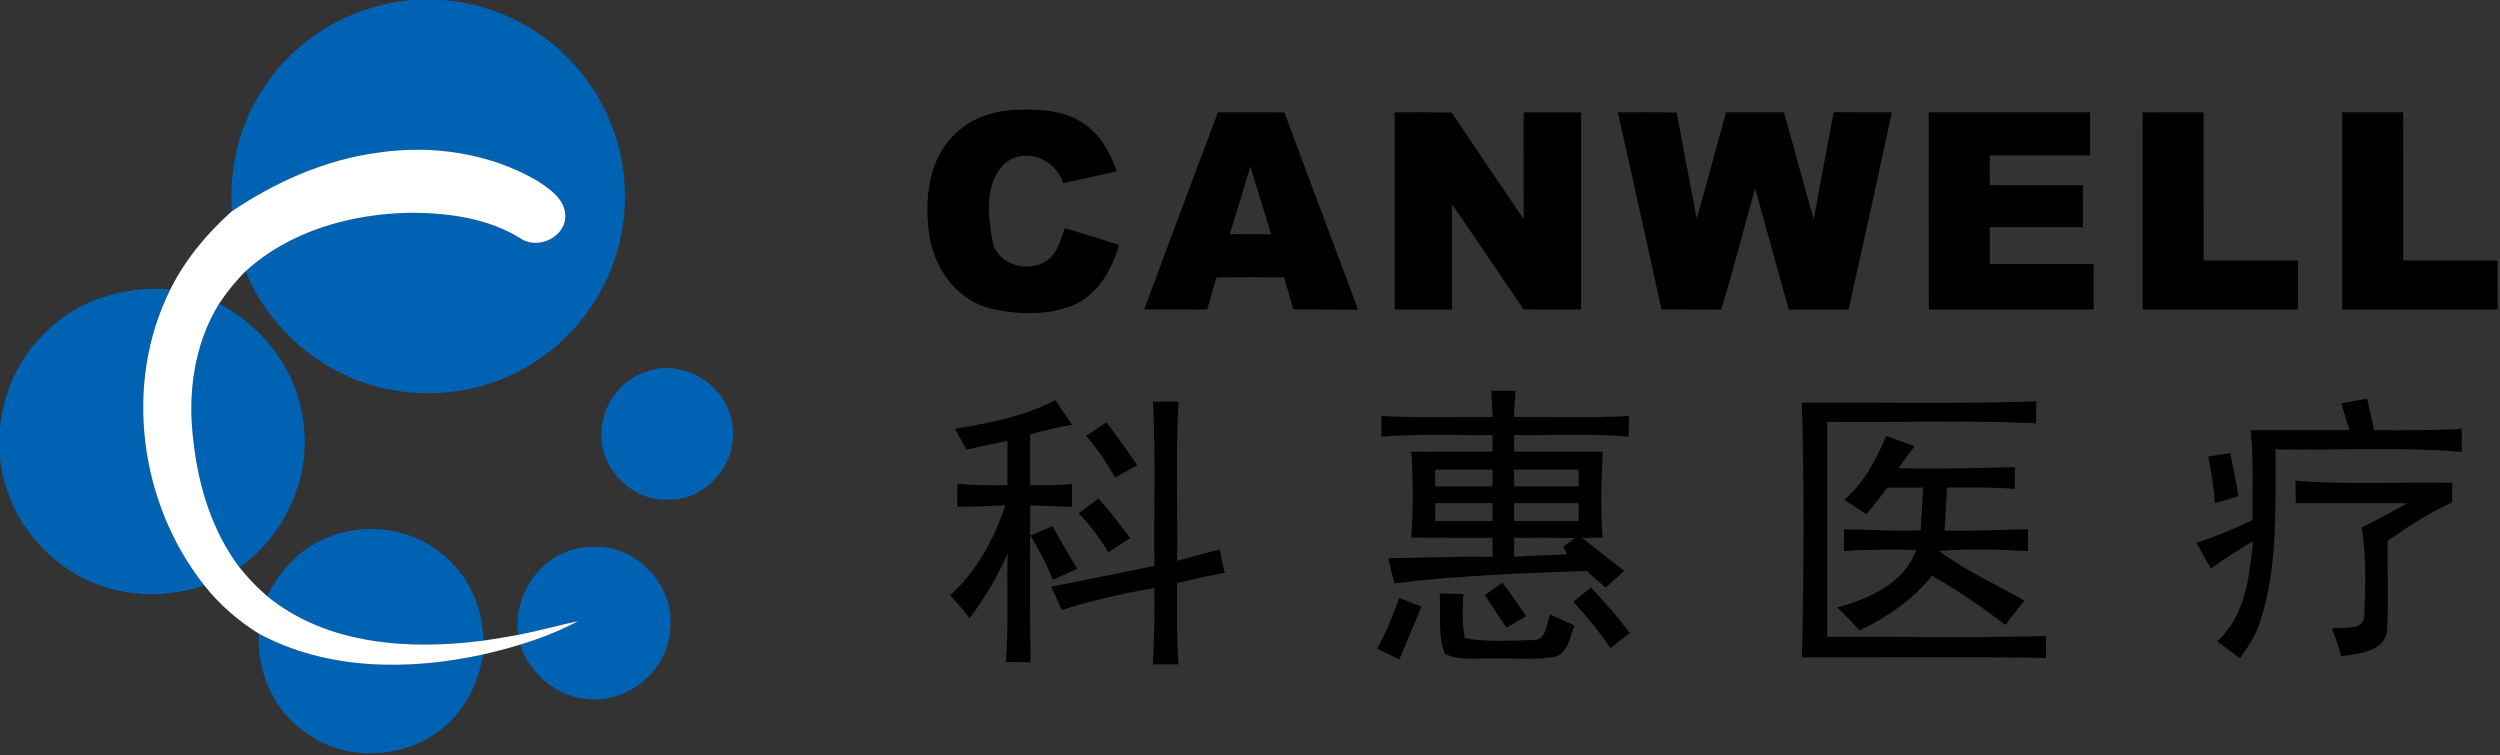
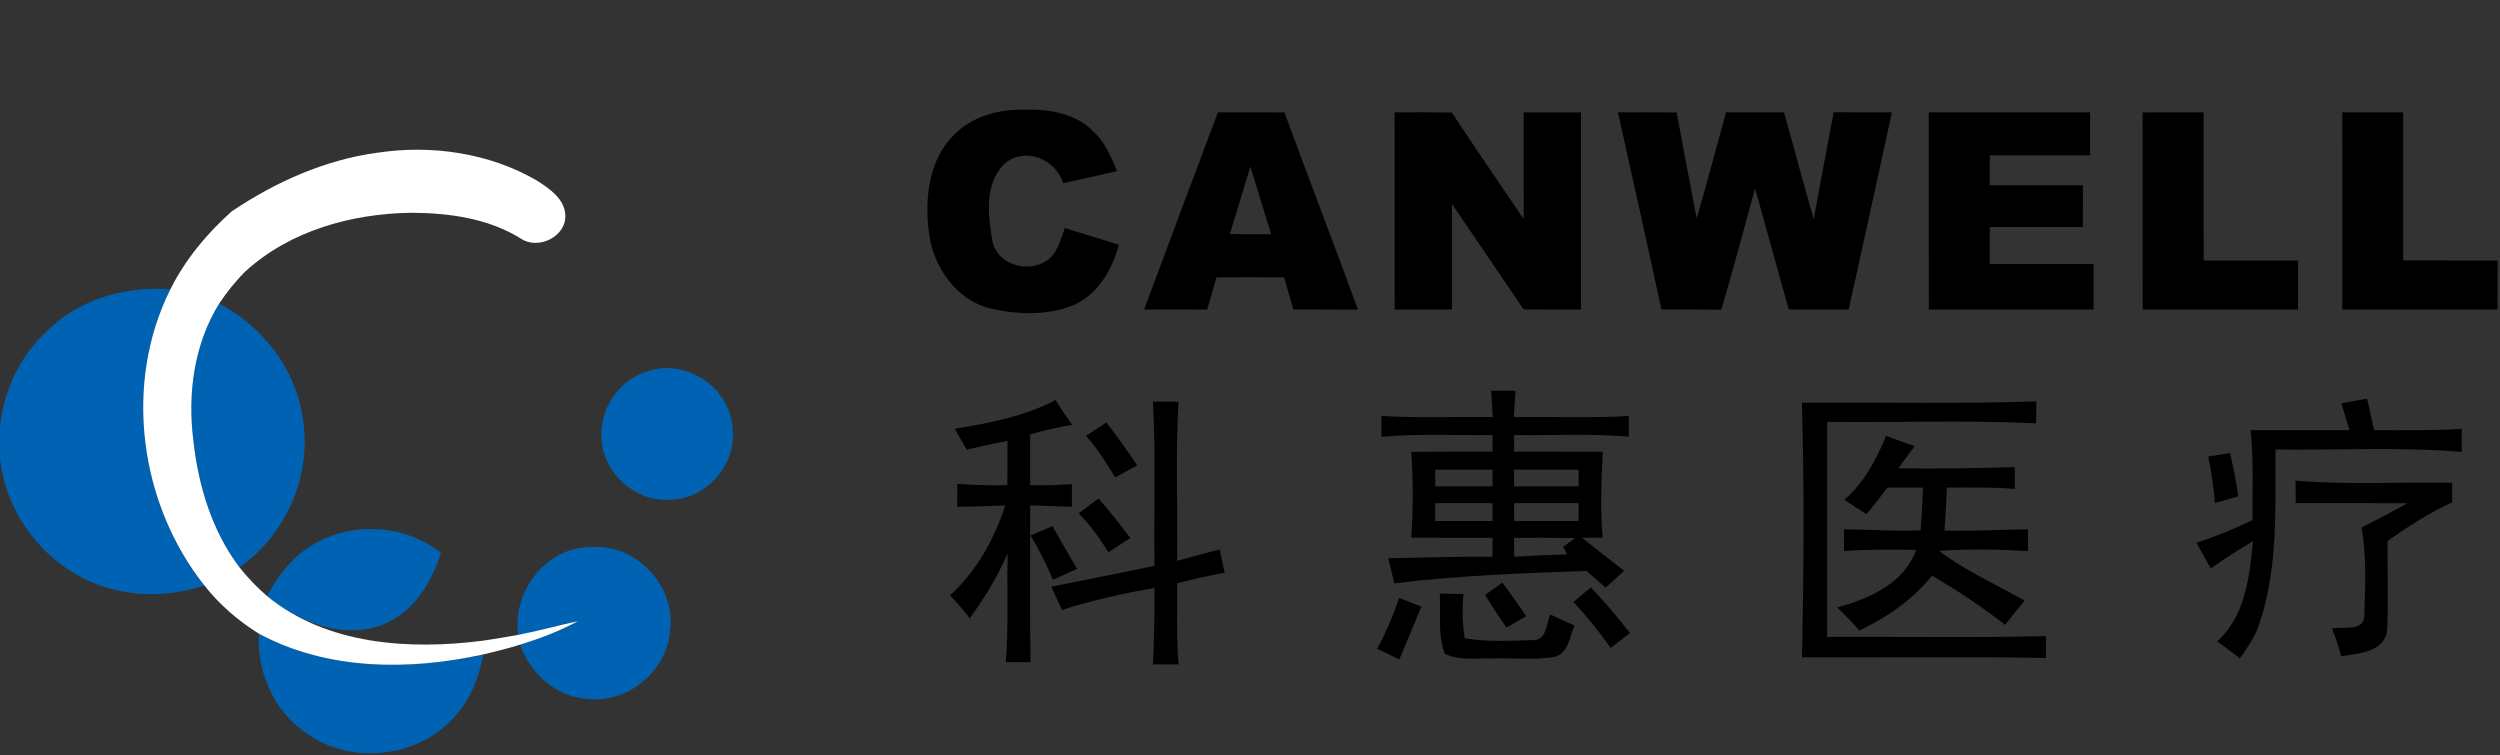
<svg xmlns="http://www.w3.org/2000/svg" width="523pt" height="158pt" viewBox="0 0 523 158">
  <rect x="0" y="0" width="523" height="158" fill="#333333" stroke="none" />
  <g id="#0062b2ff">
-     <path fill="#0062b2" opacity="1.00" d=" M 86.43 0.00 L 92.80 0.00 C 102.55 0.80 112.00 5.09 118.82 12.14 C 128.39 21.59 132.68 35.99 129.93 49.15 C 128.02 59.09 122.23 68.18 114.10 74.19 C 105.06 80.99 93.14 83.67 82.03 81.59 C 68.46 79.23 56.53 69.50 51.39 56.73 C 60.73 48.23 73.59 44.69 85.99 44.51 C 93.91 44.55 102.15 45.65 108.99 49.93 C 112.62 52.35 118.51 49.50 118.26 44.97 C 118.10 41.57 114.93 39.45 112.33 37.78 C 102.35 31.98 90.29 30.24 78.95 31.95 C 67.98 33.42 57.64 38.07 48.50 44.20 C 47.87 34.85 50.22 25.27 55.69 17.60 C 62.59 7.47 74.23 0.90 86.43 0.00 Z" />
    <path fill="#0062b2" opacity="1.00" d=" M 9.52 69.55 C 16.24 62.68 26.19 59.74 35.63 60.55 C 25.77 80.27 29.16 105.35 42.76 122.48 C 37.05 124.34 30.88 124.88 24.98 123.61 C 11.77 120.96 1.23 109.12 0.00 95.71 L 0.00 89.32 C 0.75 81.89 4.05 74.69 9.52 69.55 Z" />
    <path fill="#0062b2" opacity="1.00" d=" M 40.44 92.06 C 39.22 82.33 40.60 71.97 45.84 63.53 C 54.85 68.20 61.70 76.95 63.27 87.06 C 65.47 99.02 60.02 111.75 50.09 118.68 C 44.30 111.01 41.46 101.52 40.44 92.06 Z" />
    <path fill="#0062b2" opacity="1.00" d=" M 135.44 77.71 C 143.57 74.76 153.13 81.38 153.28 90.00 C 153.98 97.47 147.53 104.59 140.02 104.53 C 132.94 104.98 126.24 99.04 125.87 91.96 C 125.29 85.75 129.38 79.42 135.44 77.71 Z" />
-     <path fill="#0062b2" opacity="1.00" d=" M 66.36 113.45 C 74.42 109.07 85.09 109.87 92.25 115.68 C 97.86 120.01 101.07 126.97 101.13 134.02 C 85.71 136.01 68.40 134.97 55.88 124.71 C 58.26 120.09 61.68 115.87 66.36 113.45 Z" />
+     <path fill="#0062b2" opacity="1.00" d=" M 66.36 113.45 C 74.42 109.07 85.09 109.87 92.25 115.68 C 85.71 136.01 68.40 134.97 55.88 124.71 C 58.26 120.09 61.68 115.87 66.36 113.45 Z" />
    <path fill="#0062b2" opacity="1.00" d=" M 108.40 132.81 C 107.09 123.65 114.46 114.16 123.98 114.45 C 133.26 113.80 141.46 122.81 140.17 131.97 C 139.54 140.37 131.34 147.19 122.96 146.22 C 116.38 145.86 110.94 140.93 108.80 134.86 C 112.97 133.59 117.06 132.03 120.90 129.95 C 116.72 130.84 112.60 132.01 108.40 132.81 Z" />
    <path fill="#0062b2" opacity="1.00" d=" M 54.14 132.55 C 68.44 140.27 85.56 140.33 101.10 136.90 C 100.24 141.48 98.59 146.00 95.44 149.52 C 88.08 158.45 73.85 160.18 64.41 153.61 C 57.46 149.09 53.68 140.74 54.14 132.55 Z" />
  </g>
  <g id="#000000ff">
    <path fill="#000000" opacity="1.00" d=" M 199.42 28.38 C 203.13 24.43 208.71 22.87 214.01 22.96 C 219.13 22.77 224.80 23.59 228.60 27.37 C 231.08 29.62 232.44 32.75 233.68 35.79 C 229.93 36.67 226.16 37.51 222.39 38.32 C 220.91 33.28 214.41 30.64 210.21 34.20 C 205.87 38.33 206.68 45.20 207.64 50.55 C 208.76 55.83 216.14 57.40 219.82 53.84 C 221.43 52.17 221.98 49.83 222.76 47.72 C 226.53 48.89 230.33 50.00 234.09 51.21 C 232.66 56.35 229.76 61.47 224.71 63.78 C 219.23 66.05 213.01 65.85 207.31 64.56 C 199.90 62.84 195.00 55.48 194.27 48.20 C 193.47 41.35 194.33 33.50 199.42 28.38 Z" />
    <path fill="#000000" opacity="1.00" d=" M 239.36 64.74 C 244.47 50.98 249.61 37.23 254.79 23.50 C 259.43 23.50 264.06 23.48 268.70 23.52 C 273.78 37.30 279.03 51.00 284.10 64.78 C 279.58 64.73 275.07 64.77 270.56 64.73 C 269.91 62.49 269.29 60.26 268.64 58.03 C 263.92 57.98 259.21 57.98 254.49 58.03 C 253.85 60.27 253.19 62.51 252.54 64.75 C 248.14 64.75 243.75 64.76 239.36 64.74 M 261.58 34.81 C 260.17 39.54 258.72 44.26 257.27 48.98 C 260.16 49.00 263.05 49.00 265.94 49.01 C 264.45 44.29 263.02 39.54 261.58 34.81 Z" />
    <path fill="#000000" opacity="1.00" d=" M 291.75 23.51 C 295.74 23.48 299.73 23.47 303.72 23.55 C 308.65 31.04 313.75 38.41 318.76 45.84 C 318.74 38.40 318.74 30.95 318.75 23.51 C 322.75 23.49 326.75 23.49 330.75 23.51 C 330.75 37.26 330.76 51.00 330.75 64.75 C 326.74 64.76 322.74 64.77 318.74 64.73 C 313.74 57.38 308.78 50.01 303.75 42.68 C 303.75 50.04 303.76 57.39 303.75 64.75 C 299.75 64.76 295.75 64.76 291.76 64.75 C 291.74 51.00 291.75 37.26 291.75 23.51 Z" />
    <path fill="#000000" opacity="1.00" d=" M 338.47 23.50 C 342.56 23.49 346.66 23.48 350.76 23.53 C 352.14 30.92 353.50 38.31 354.95 45.69 C 357.10 38.32 359.03 30.89 361.10 23.50 C 365.13 23.50 369.17 23.50 373.21 23.50 C 375.32 30.95 377.29 38.44 379.44 45.88 C 380.75 38.41 382.23 30.96 383.61 23.49 C 387.67 23.50 391.72 23.50 395.78 23.50 C 392.81 37.26 389.81 51.01 386.74 64.75 C 382.56 64.75 378.39 64.75 374.22 64.76 C 371.81 56.33 369.55 47.85 367.16 39.42 C 364.81 47.88 362.60 56.39 360.09 64.80 C 355.92 64.72 351.75 64.76 347.58 64.74 C 344.60 50.98 341.52 37.24 338.47 23.50 Z" />
    <path fill="#000000" opacity="1.00" d=" M 403.50 23.50 C 414.75 23.49 426.00 23.49 437.25 23.50 C 437.25 26.50 437.25 29.50 437.25 32.49 C 430.25 32.51 423.25 32.50 416.26 32.50 C 416.25 34.58 416.25 36.66 416.25 38.75 C 422.75 38.76 429.25 38.74 435.75 38.76 C 435.75 41.67 435.75 44.59 435.74 47.50 C 429.25 47.51 422.75 47.49 416.25 47.51 C 416.25 50.09 416.25 52.66 416.25 55.24 C 423.50 55.26 430.74 55.24 437.99 55.25 C 438.00 58.41 438.00 61.58 437.99 64.75 C 426.50 64.75 415.00 64.76 403.51 64.75 C 403.48 51.00 403.50 37.25 403.50 23.50 Z" />
    <path fill="#000000" opacity="1.00" d=" M 448.24 23.51 C 452.49 23.49 456.74 23.49 461.00 23.50 C 461.01 33.84 460.98 44.17 461.01 54.50 C 467.59 54.50 474.17 54.49 480.75 54.51 C 480.75 57.92 480.75 61.33 480.75 64.75 C 469.92 64.76 459.08 64.75 448.25 64.75 C 448.24 51.00 448.26 37.26 448.24 23.51 Z" />
    <path fill="#000000" opacity="1.00" d=" M 490.00 23.50 C 494.25 23.50 498.49 23.50 502.74 23.50 C 502.77 33.83 502.74 44.15 502.75 54.48 C 509.33 54.52 515.91 54.48 522.50 54.50 C 522.50 57.92 522.50 61.34 522.49 64.76 C 511.66 64.75 500.83 64.75 490.01 64.76 C 489.99 51.00 490.00 37.25 490.00 23.50 Z" />
    <path fill="#000000" opacity="1.00" d=" M 311.95 81.75 C 313.64 81.75 315.33 81.75 317.04 81.75 C 316.91 83.58 316.82 85.41 316.70 87.24 C 324.72 87.15 332.75 87.48 340.76 87.03 C 340.75 88.47 340.75 89.91 340.74 91.35 C 332.76 90.65 324.74 91.14 316.75 91.01 C 316.75 91.88 316.76 93.62 316.76 94.49 C 322.94 94.51 329.12 94.48 335.30 94.51 C 335.00 100.50 334.77 106.50 335.27 112.48 C 333.83 112.49 332.39 112.50 330.96 112.51 C 333.86 114.85 336.83 117.12 339.77 119.42 C 338.47 120.59 337.18 121.76 335.90 122.94 C 334.57 121.76 333.23 120.60 331.90 119.43 C 318.48 119.92 305.03 120.38 291.69 122.04 C 291.27 120.29 290.85 118.53 290.43 116.78 C 297.70 116.68 304.97 116.37 312.24 116.49 C 312.24 115.49 312.24 113.50 312.24 112.51 C 306.57 112.49 300.91 112.53 295.24 112.48 C 295.65 106.51 295.65 100.49 295.24 94.52 C 300.90 94.47 306.57 94.51 312.24 94.49 C 312.24 93.62 312.25 91.88 312.25 91.01 C 304.50 91.12 296.73 90.67 289.00 91.38 C 288.99 89.92 288.99 88.47 289.00 87.01 C 296.75 87.49 304.52 87.15 312.28 87.24 C 312.16 85.41 312.06 83.58 311.95 81.75 M 300.25 98.26 C 300.25 99.42 300.25 100.58 300.25 101.74 C 304.25 101.75 308.25 101.76 312.25 101.74 C 312.24 100.58 312.24 99.42 312.25 98.26 C 308.25 98.24 304.25 98.24 300.25 98.26 M 316.75 98.26 C 316.75 99.42 316.75 100.58 316.75 101.74 C 321.25 101.76 325.75 101.76 330.25 101.74 C 330.24 100.58 330.24 99.42 330.25 98.26 C 325.75 98.24 321.25 98.24 316.75 98.26 M 300.26 105.26 C 300.25 106.50 300.24 107.74 300.24 108.99 C 304.24 109.01 308.24 109.00 312.24 108.99 C 312.25 107.75 312.25 106.51 312.25 105.26 C 308.25 105.24 304.25 105.25 300.26 105.26 M 316.75 105.26 C 316.74 106.51 316.75 107.75 316.76 109.00 C 321.25 109.00 325.75 109.00 330.24 109.00 C 330.25 107.75 330.25 106.51 330.25 105.26 C 325.75 105.24 321.25 105.24 316.75 105.26 M 316.75 112.51 C 316.75 113.50 316.76 115.48 316.76 116.48 C 320.45 116.24 324.15 116.10 327.85 115.97 C 327.65 115.58 327.23 114.79 327.03 114.40 C 327.64 113.94 328.88 113.01 329.49 112.55 C 325.24 112.48 321.00 112.49 316.75 112.51 Z" />
    <path fill="#000000" opacity="1.00" d=" M 199.74 89.70 C 206.96 88.52 214.27 87.12 220.82 83.69 C 221.92 85.46 223.08 87.19 224.31 88.87 C 221.33 89.34 218.41 90.06 215.51 90.87 C 215.50 94.41 215.49 97.95 215.51 101.49 C 218.42 101.56 221.33 101.49 224.24 101.28 C 224.25 102.87 224.25 104.46 224.25 106.04 C 221.34 105.93 218.43 105.80 215.52 105.71 C 215.53 116.65 215.40 127.60 215.59 138.54 C 213.87 138.52 212.14 138.51 210.42 138.50 C 211.04 130.93 210.58 123.32 210.82 115.74 C 208.72 120.57 205.99 125.09 202.86 129.33 C 201.57 127.67 200.20 126.07 198.76 124.53 C 204.33 119.51 207.98 112.76 210.33 105.72 C 206.97 105.88 203.61 106.00 200.24 106.03 C 200.24 104.43 200.26 102.82 200.28 101.22 C 203.76 101.50 207.25 101.56 210.74 101.50 C 210.75 98.40 210.75 95.31 210.77 92.22 C 207.91 92.79 205.06 93.40 202.22 94.06 C 201.40 92.61 200.57 91.16 199.74 89.70 Z" />
    <path fill="#000000" opacity="1.00" d=" M 241.19 84.01 C 242.97 84.02 244.76 84.03 246.55 84.04 C 245.88 95.11 246.42 106.23 246.25 117.33 C 249.21 116.50 252.18 115.70 255.16 114.95 C 255.50 116.57 255.84 118.20 256.20 119.83 C 252.85 120.42 249.54 121.17 246.25 122.01 C 246.28 127.67 246.10 133.34 246.55 138.99 C 244.76 138.99 242.98 138.99 241.19 138.99 C 241.44 133.66 241.58 128.33 241.50 122.99 C 234.97 124.15 228.48 125.56 222.16 127.61 C 221.41 125.99 220.66 124.37 219.92 122.75 C 227.11 121.29 234.33 119.90 241.51 118.36 C 241.34 106.91 241.83 95.45 241.19 84.01 Z" />
    <path fill="#000000" opacity="1.00" d=" M 376.96 84.25 C 393.31 84.13 409.67 84.53 426.02 83.96 C 425.99 85.49 425.97 87.03 425.94 88.56 C 411.40 87.86 396.81 88.43 382.25 88.25 C 382.25 103.25 382.25 118.24 382.25 133.24 C 397.50 133.15 412.76 133.47 428.01 133.07 C 428.00 134.59 428.00 136.11 428.00 137.64 C 411.00 137.33 393.99 137.58 376.98 137.51 C 377.36 119.76 377.46 101.99 376.96 84.25 Z" />
    <path fill="#000000" opacity="1.00" d=" M 489.80 84.38 C 491.59 84.05 493.39 83.72 495.19 83.39 C 495.72 85.58 496.20 87.78 496.66 89.99 C 502.77 90.00 508.89 90.11 514.99 89.70 C 514.99 91.31 515.00 92.92 515.00 94.54 C 502.04 93.45 489.01 94.21 476.03 94.03 C 475.96 106.26 476.64 118.84 472.62 130.60 C 471.77 133.22 470.15 135.48 468.59 137.72 C 467.01 136.51 465.43 135.32 463.83 134.16 C 469.75 128.89 470.59 120.60 471.34 113.20 C 468.32 114.99 465.36 116.86 462.52 118.92 C 461.52 117.12 460.50 115.34 459.48 113.56 C 463.50 112.24 467.43 110.65 471.24 108.79 C 471.17 102.53 471.52 96.24 470.82 90.00 C 477.72 90.00 484.62 90.01 491.53 89.99 C 490.94 88.12 490.38 86.25 489.80 84.38 Z" />
    <path fill="#000000" opacity="1.00" d=" M 227.20 91.18 C 228.62 90.24 230.04 89.31 231.46 88.37 C 233.70 91.30 235.85 94.29 237.90 97.34 C 236.37 98.19 234.83 99.04 233.30 99.89 C 231.49 96.84 229.58 93.82 227.20 91.18 Z" />
    <path fill="#000000" opacity="1.00" d=" M 385.82 104.56 C 389.96 101.02 392.52 96.14 394.58 91.19 C 396.55 91.94 398.54 92.65 400.54 93.34 C 399.38 94.87 398.24 96.41 397.13 97.97 C 405.25 98.11 413.37 97.95 421.50 97.72 C 421.50 99.24 421.50 100.76 421.49 102.28 C 416.77 101.89 412.03 101.99 407.30 102.00 C 407.16 105.00 406.98 108.00 406.79 111.00 C 412.61 111.13 418.43 110.83 424.25 110.72 C 424.25 112.24 424.25 113.76 424.24 115.28 C 418.05 114.91 411.83 114.81 405.64 115.23 C 411.14 119.42 417.55 122.25 423.55 125.65 C 422.16 127.32 420.81 129.02 419.48 130.73 C 414.62 126.93 409.49 123.51 404.17 120.42 C 400.16 125.47 394.76 129.15 388.99 131.90 C 387.51 130.22 385.97 128.61 384.35 127.07 C 391.04 125.24 398.34 122.09 400.86 115.04 C 395.82 114.96 390.78 114.91 385.76 115.28 C 385.74 113.76 385.74 112.24 385.75 110.72 C 391.10 110.80 396.45 111.19 401.80 110.94 C 402.03 107.96 402.19 104.99 402.30 102.01 C 399.81 102.00 397.33 102.00 394.85 102.01 C 393.44 103.91 391.98 105.77 390.46 107.58 C 388.91 106.57 387.37 105.56 385.82 104.56 Z" />
    <path fill="#000000" opacity="1.00" d=" M 461.95 95.52 C 463.48 95.26 465.01 95.01 466.54 94.76 C 467.20 97.77 467.79 100.79 468.27 103.83 C 466.63 104.29 465.00 104.76 463.37 105.23 C 463.12 101.97 462.64 98.72 461.95 95.52 Z" />
    <path fill="#000000" opacity="1.00" d=" M 480.22 100.55 C 491.12 101.46 502.08 100.80 513.00 101.00 C 512.99 102.37 512.99 103.73 512.99 105.10 C 508.19 107.25 503.79 110.17 499.48 113.15 C 499.43 119.39 499.68 125.65 499.39 131.89 C 498.80 136.48 493.32 136.71 489.78 137.28 C 489.25 135.32 488.62 133.38 487.85 131.51 C 490.07 130.98 494.41 132.23 494.61 128.90 C 494.81 122.73 495.12 116.46 494.04 110.35 C 497.28 108.74 500.48 107.04 503.64 105.28 C 495.85 105.22 488.06 105.27 480.27 105.25 C 480.24 103.68 480.23 102.12 480.22 100.55 Z" />
    <path fill="#000000" opacity="1.00" d=" M 225.65 107.39 C 227.03 106.35 228.41 105.32 229.79 104.28 C 232.17 106.91 234.30 109.74 236.46 112.56 C 234.92 113.54 233.39 114.54 231.87 115.54 C 230.10 112.61 228.06 109.83 225.65 107.39 Z" />
    <path fill="#000000" opacity="1.00" d=" M 215.58 112.02 C 217.11 111.37 218.64 110.72 220.17 110.08 C 221.87 113.07 223.56 116.06 225.34 119.00 C 223.65 119.76 221.96 120.52 220.27 121.29 C 218.95 118.08 217.37 114.99 215.58 112.02 Z" />
    <path fill="#000000" opacity="1.00" d=" M 310.66 124.47 C 311.87 123.59 313.09 122.73 314.31 121.88 C 316.01 124.19 317.68 126.52 319.29 128.91 C 317.90 129.70 316.52 130.49 315.15 131.29 C 313.60 129.05 312.10 126.78 310.66 124.47 Z" />
    <path fill="#000000" opacity="1.00" d=" M 329.15 125.93 C 330.37 124.91 331.58 123.89 332.81 122.88 C 335.67 125.93 338.44 129.09 340.97 132.43 C 339.62 133.47 338.27 134.51 336.92 135.56 C 334.59 132.15 331.96 128.96 329.15 125.93 Z" />
    <path fill="#000000" opacity="1.00" d=" M 301.19 124.19 C 302.84 124.22 304.49 124.24 306.15 124.25 C 305.88 127.34 305.92 130.44 306.42 133.51 C 311.21 134.37 316.13 134.01 320.97 133.90 C 323.63 133.78 323.44 130.35 324.32 128.55 C 325.99 129.34 327.69 130.11 329.39 130.86 C 328.37 133.14 328.15 136.60 325.31 137.39 C 320.93 138.21 316.41 137.55 311.98 137.76 C 308.75 137.63 305.26 138.25 302.26 136.78 C 300.71 132.80 301.48 128.37 301.19 124.19 Z" />
    <path fill="#000000" opacity="1.00" d=" M 292.70 125.08 C 294.25 125.69 295.80 126.30 297.35 126.91 C 295.83 130.60 294.30 134.28 292.74 137.96 C 291.19 137.20 289.64 136.46 288.09 135.72 C 289.97 132.33 291.45 128.74 292.70 125.08 Z" />
  </g>
  <g id="#ffffffff">
    <path fill="#ffffff" opacity="1.00" d=" M 78.95 31.95 C 90.29 30.24 102.35 31.98 112.33 37.78 C 114.93 39.45 118.10 41.57 118.26 44.97 C 118.51 49.50 112.62 52.35 108.99 49.93 C 102.15 45.65 93.91 44.55 85.99 44.51 C 73.59 44.69 60.73 48.23 51.39 56.73 C 49.30 58.78 47.46 61.09 45.84 63.53 C 40.60 71.97 39.22 82.33 40.44 92.06 C 41.46 101.52 44.30 111.01 50.09 118.68 C 51.82 120.87 53.77 122.89 55.88 124.71 C 68.40 134.97 85.71 136.01 101.13 134.02 C 103.56 133.67 105.99 133.26 108.40 132.81 C 112.60 132.01 116.72 130.84 120.90 129.95 C 117.06 132.03 112.97 133.59 108.80 134.86 C 106.27 135.65 103.69 136.30 101.10 136.90 C 85.56 140.33 68.44 140.27 54.14 132.55 C 49.82 129.86 45.91 126.49 42.76 122.48 C 29.16 105.35 25.77 80.27 35.63 60.55 C 38.75 54.29 43.29 48.84 48.50 44.20 C 57.64 38.07 67.98 33.42 78.95 31.95 Z" />
  </g>
</svg>